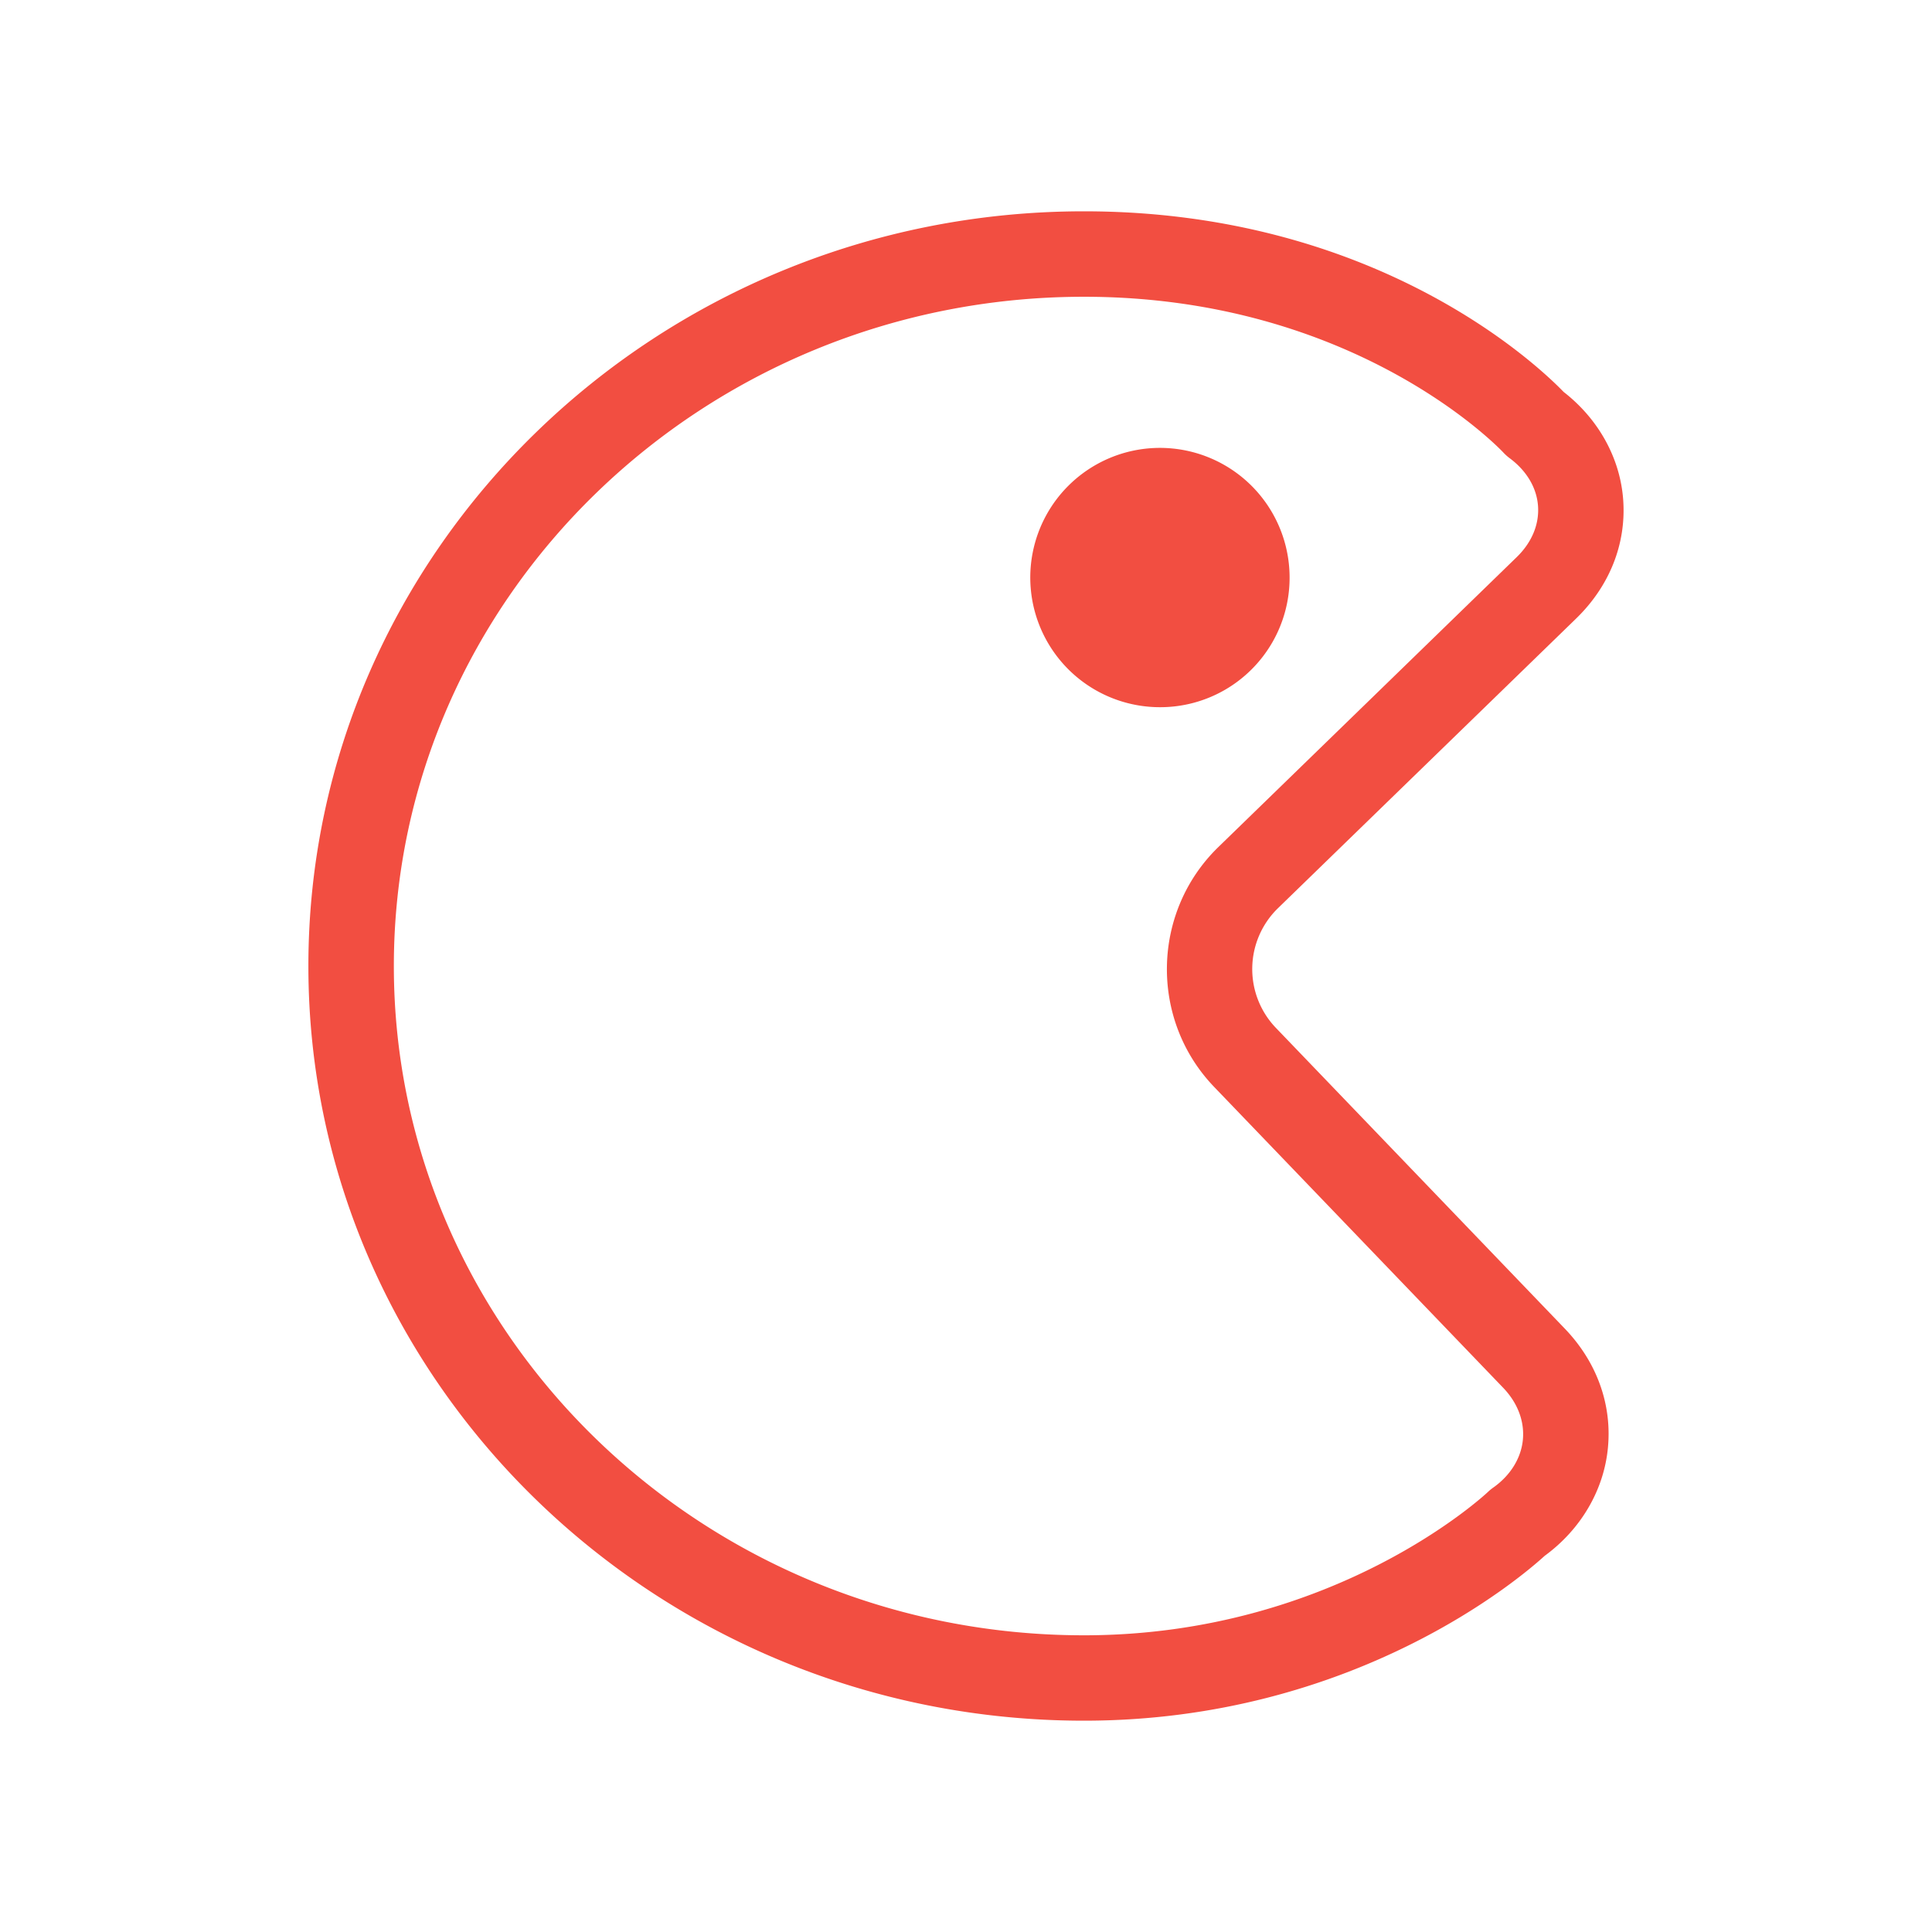
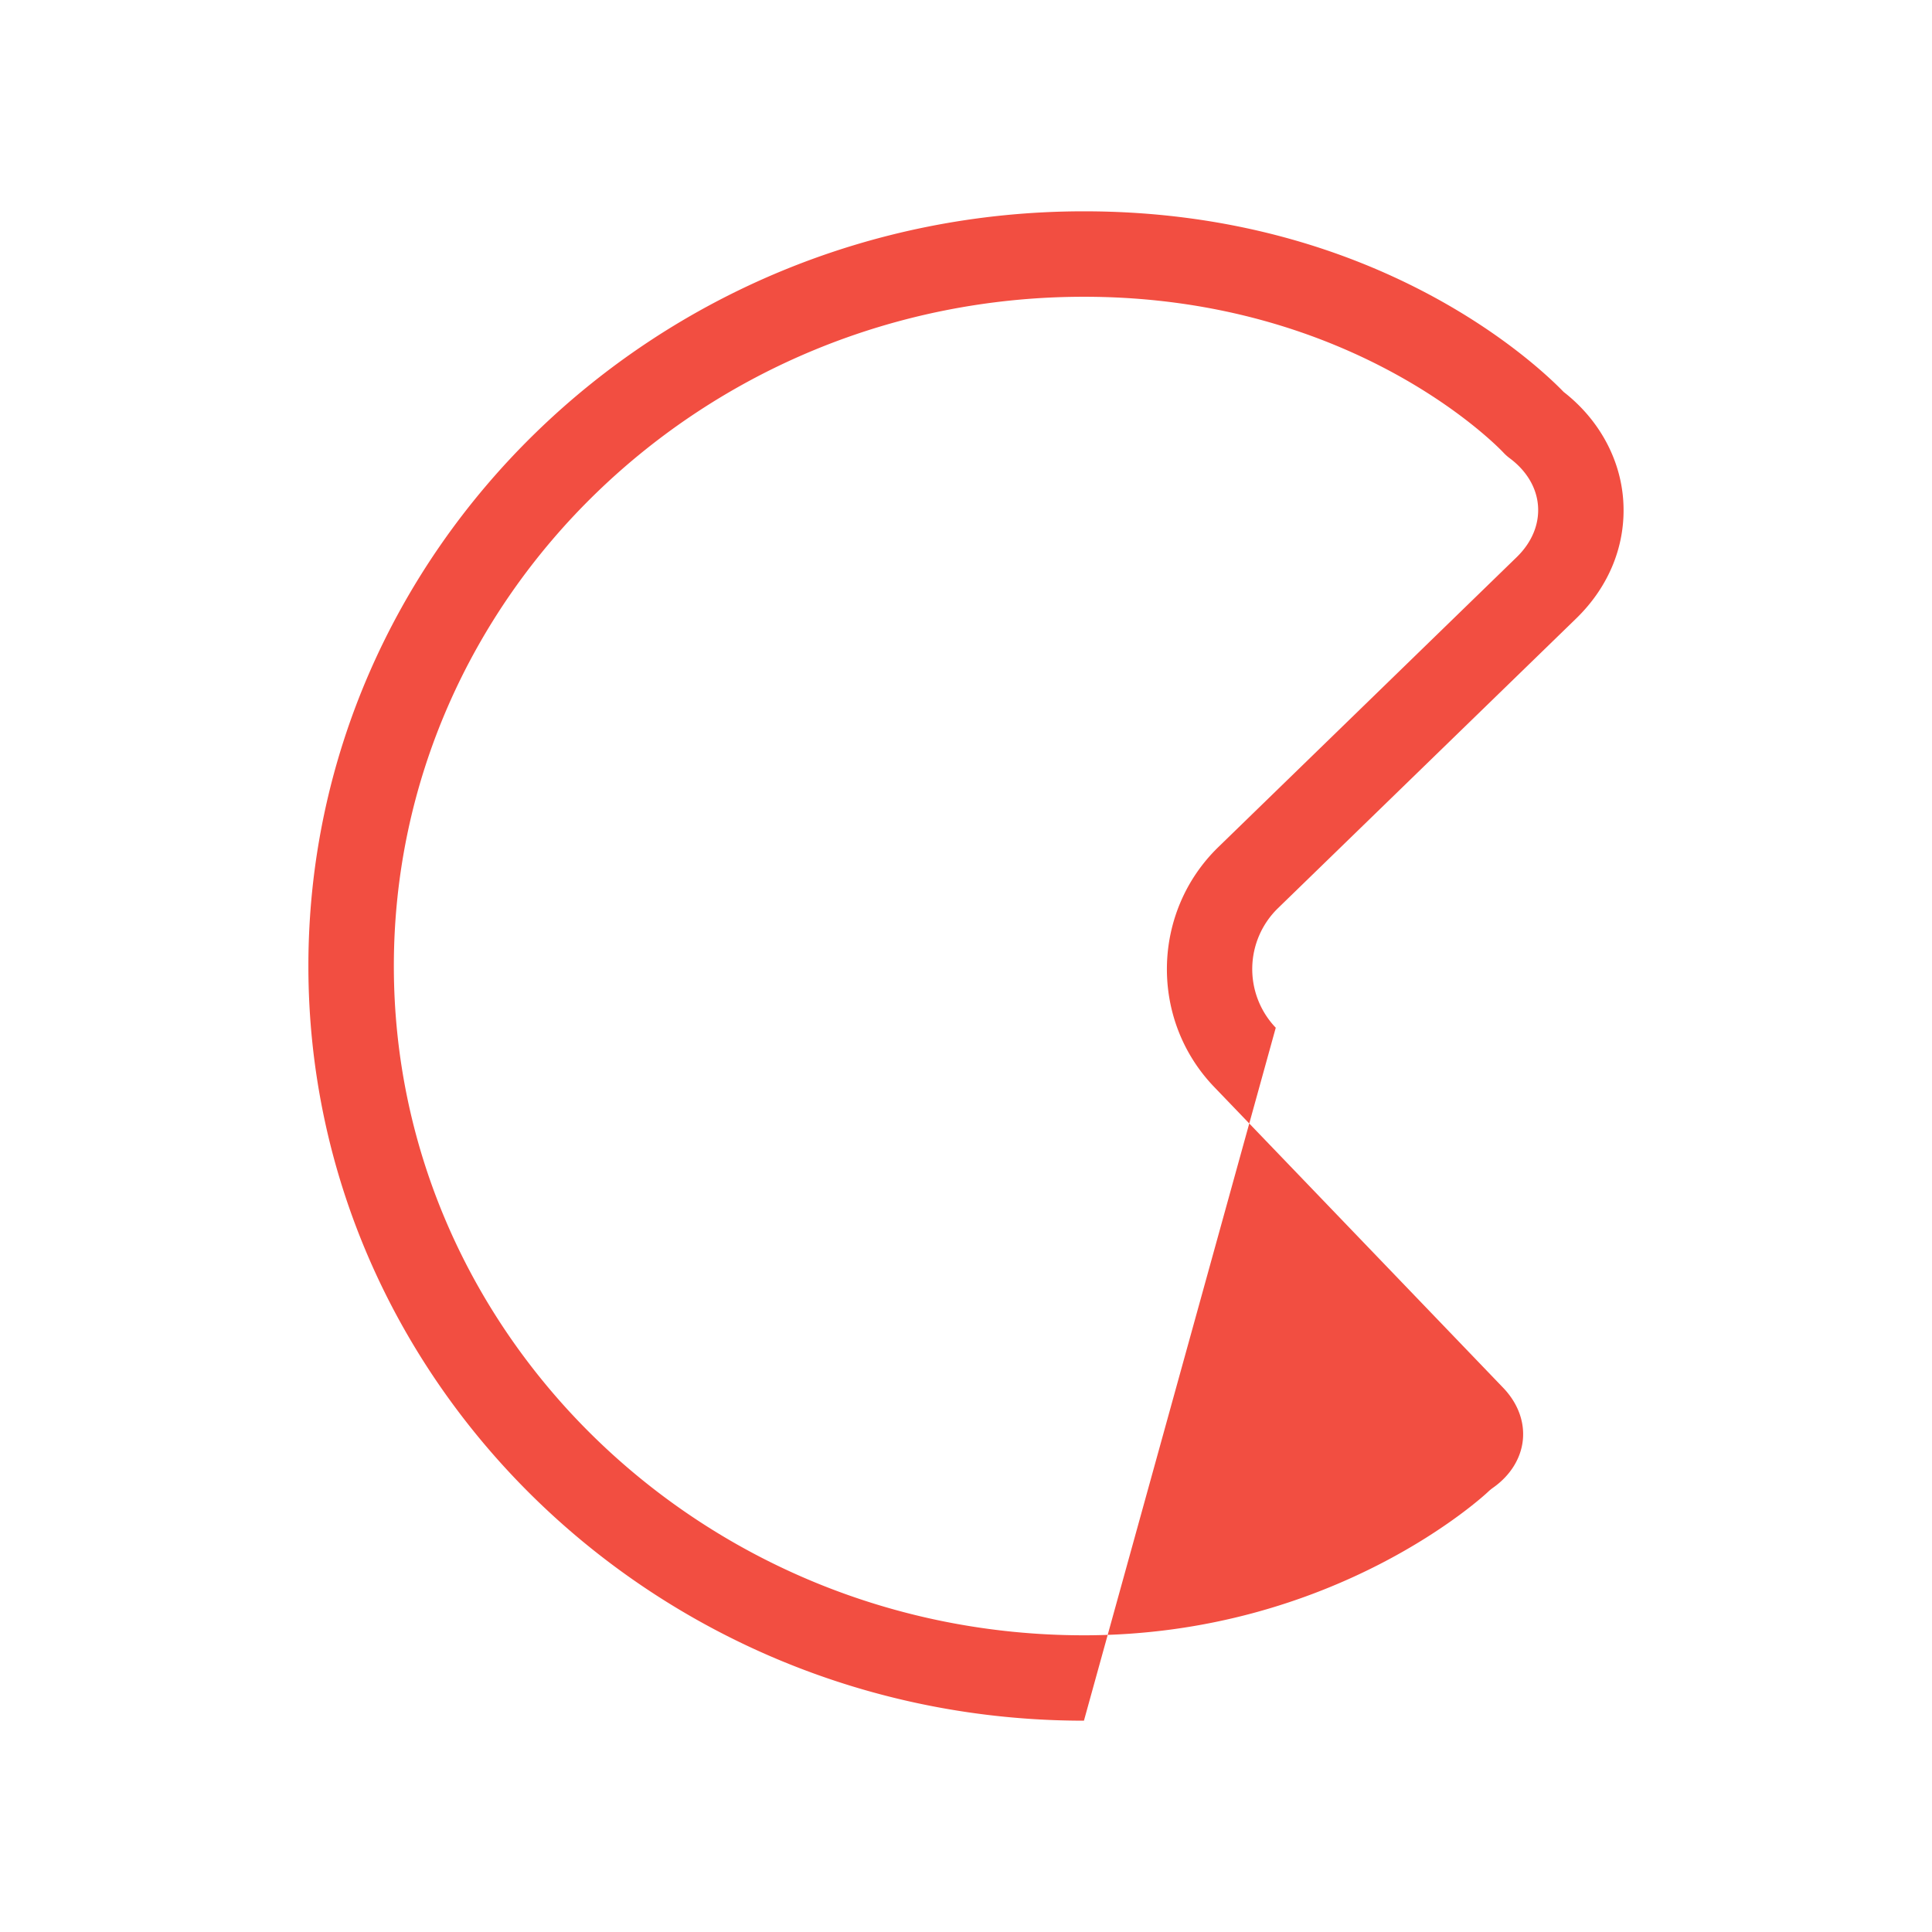
<svg xmlns="http://www.w3.org/2000/svg" t="1666432101570" class="icon" viewBox="0 0 1024 1024" version="1.1" p-id="6499" width="200" height="200">
-   <path d="M676.18 544.72a45 45 0 0 1 1.14-63.33l158.12-153.61c17.63-17.15 26.48-39.36 24.91-62.52-1.51-22.24-13-43.08-31.6-57.54C815.81 194.31 730 112 574.51 112c-226.65 0-411.06 179.45-411.06 400s184.4 400 411.06 400c143.39 0 232.05-76.28 244.18-87.36 19.16-14 31.36-34.75 33.53-57.16 2.25-23.14-5.88-45.62-22.85-63.29z m115.13 243.83a23.28 23.28 0 0 0-2.65 2.19c-0.79 0.76-80.81 76-214.14 76-201.69 0-365.77-159.12-365.77-354.71s164.08-354.74 365.76-354.74c144.75 0 221.59 81.77 222.29 82.55a24.7 24.7 0 0 0 3.34 3c9 6.67 14.39 15.72 15.05 25.46s-3.35 19.27-11.31 27l-158.1 153.63c-35.51 34.47-36.5 91.54-2.25 127.17l153.19 159.46c7.67 8 11.37 17.78 10.43 27.55s-6.59 18.95-15.84 25.44z" fill="#F24E41" p-id="6500" />
-   <path d="M683.51 306.31a68.72 68.72 0 1 0-68.73 68.52 68.59 68.59 0 0 0 68.73-68.52z" fill="#F24E41" p-id="6501" />
+   <path d="M676.18 544.72a45 45 0 0 1 1.14-63.33l158.12-153.61c17.63-17.15 26.48-39.36 24.91-62.52-1.51-22.24-13-43.08-31.6-57.54C815.81 194.31 730 112 574.51 112c-226.65 0-411.06 179.45-411.06 400s184.4 400 411.06 400z m115.13 243.83a23.28 23.28 0 0 0-2.65 2.19c-0.79 0.76-80.81 76-214.14 76-201.69 0-365.77-159.12-365.77-354.71s164.08-354.74 365.76-354.74c144.75 0 221.59 81.77 222.29 82.55a24.7 24.7 0 0 0 3.34 3c9 6.67 14.39 15.72 15.05 25.46s-3.35 19.27-11.31 27l-158.1 153.63c-35.51 34.47-36.5 91.54-2.25 127.17l153.19 159.46c7.67 8 11.37 17.78 10.43 27.55s-6.59 18.95-15.84 25.44z" fill="#F24E41" p-id="6500" />
</svg>